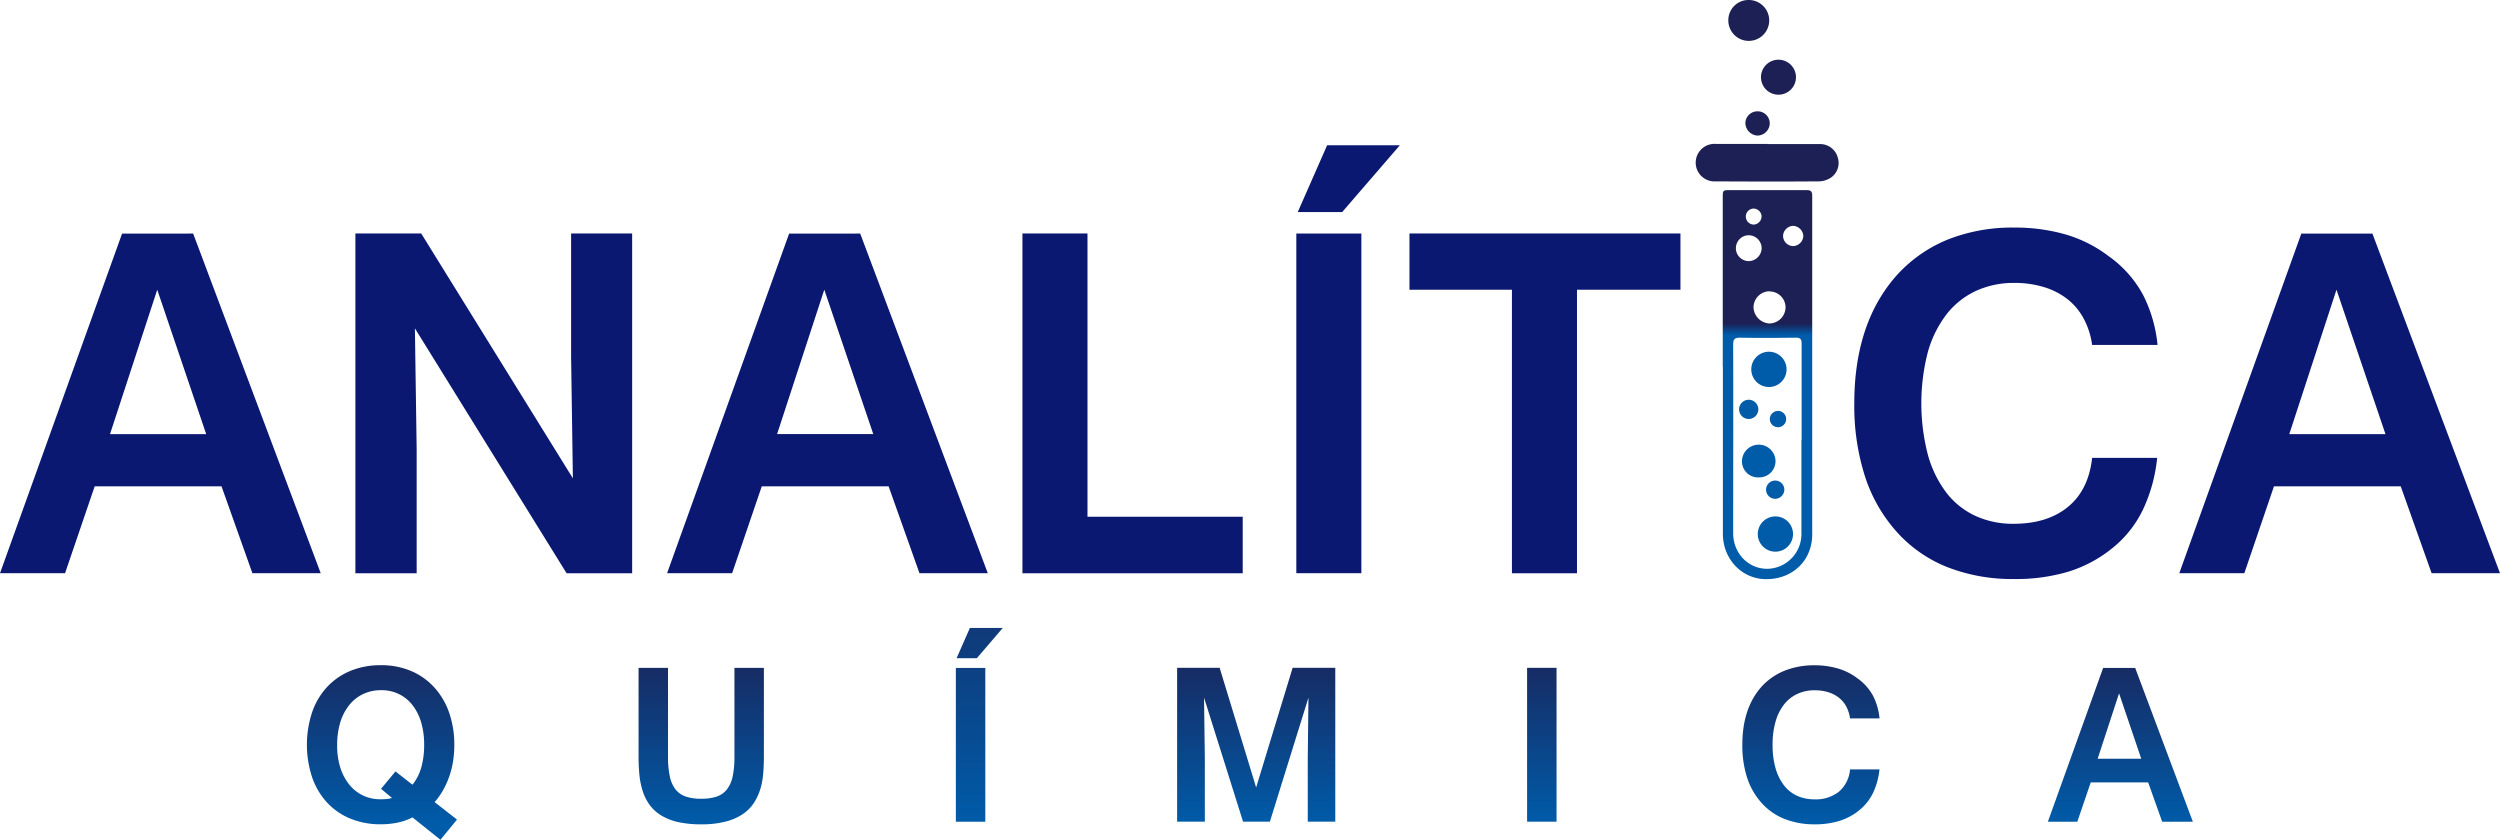
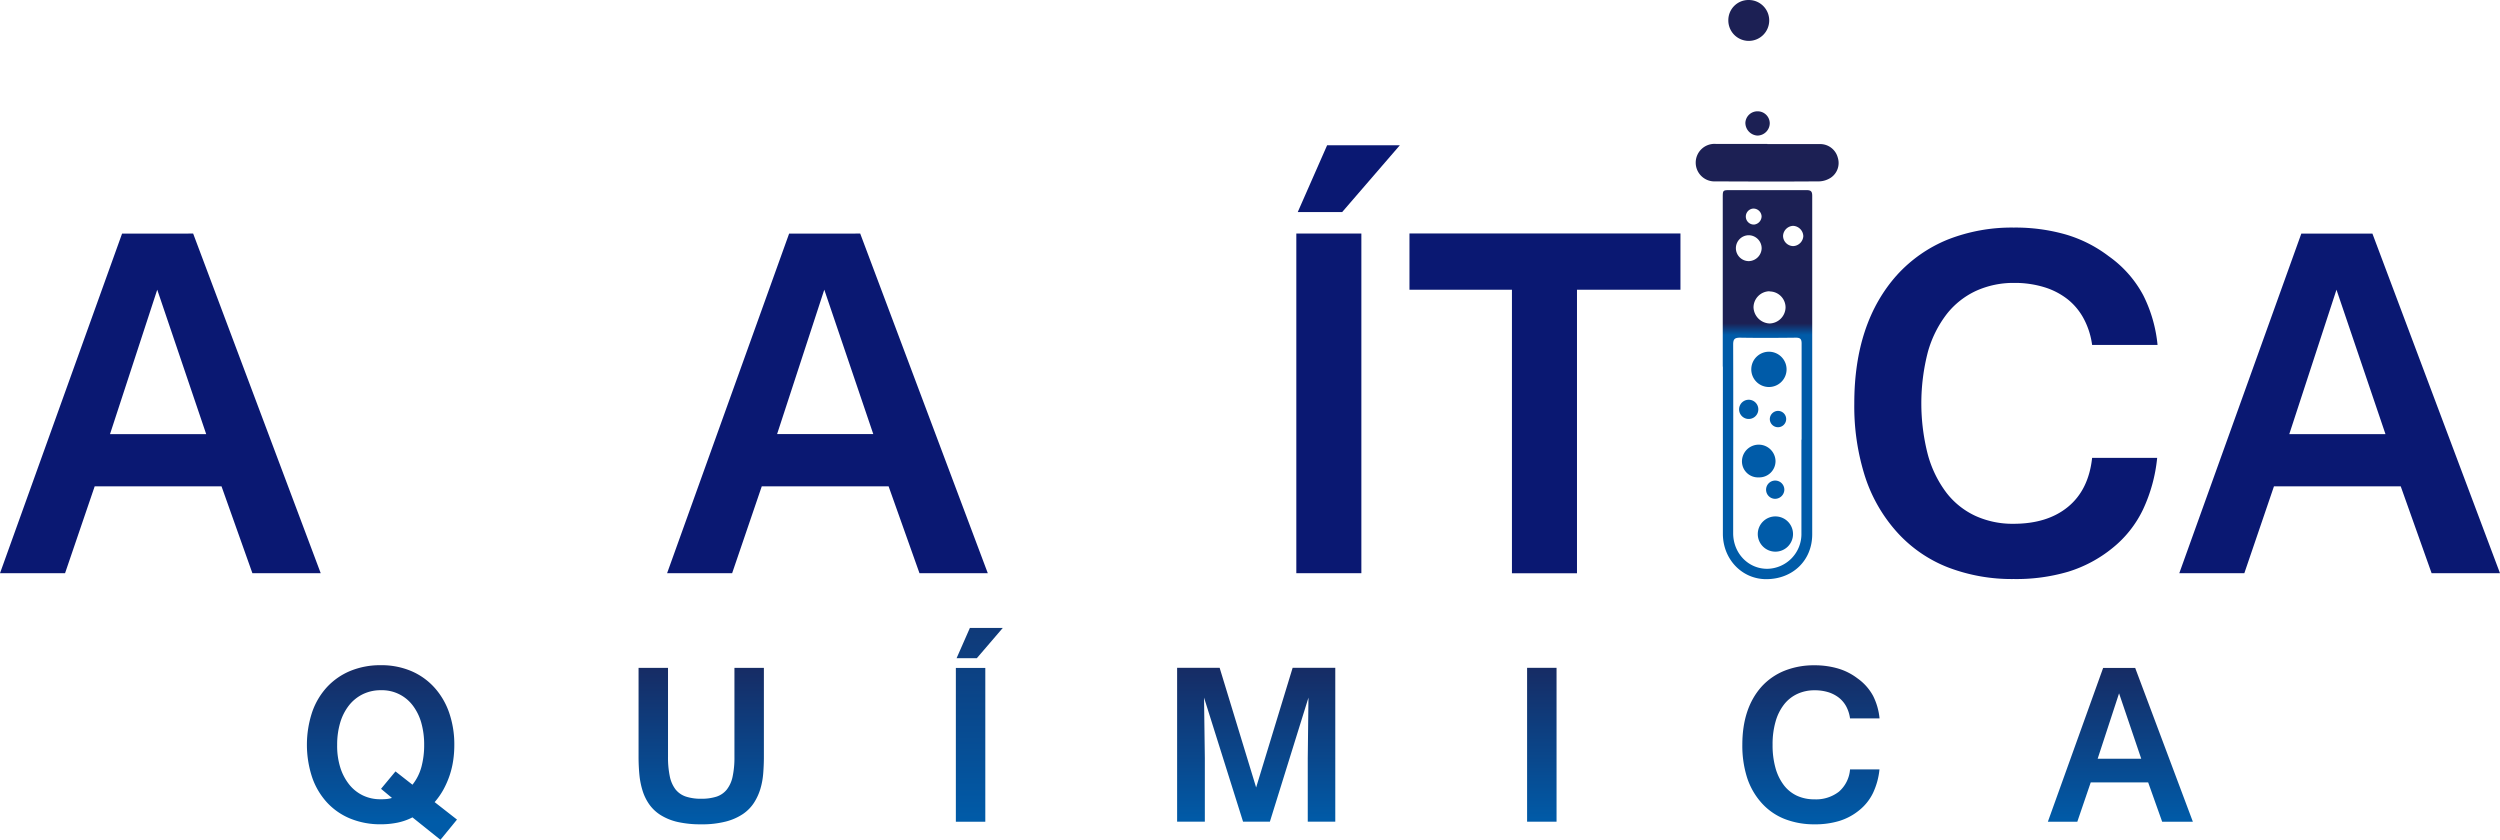
<svg xmlns="http://www.w3.org/2000/svg" xmlns:xlink="http://www.w3.org/1999/xlink" width="780.19" height="262.081" viewBox="0 0 780.19 262.081">
  <defs>
    <linearGradient id="a" x1="0.5" y1="-0.483" x2="0.5" y2="0.992" gradientUnits="objectBoundingBox">
      <stop offset="0" stop-color="#1c2054" />
      <stop offset="0.56" stop-color="#1c2054" />
      <stop offset="0.58" stop-color="#005ba8" />
      <stop offset="1" stop-color="#005ba8" />
    </linearGradient>
    <linearGradient id="b" x1="0.5" y1="-3.755" x2="0.5" y2="11.473" xlink:href="#a" />
    <linearGradient id="c" x1="0.502" y1="0.058" x2="0.502" y2="14.089" xlink:href="#a" />
    <linearGradient id="d" x1="0.489" y1="-1.629" x2="0.489" y2="14.707" xlink:href="#a" />
    <linearGradient id="e" x1="0.499" y1="-4.491" x2="0.499" y2="19.158" xlink:href="#a" />
    <linearGradient id="f" x1="0.503" y1="-14.583" x2="0.503" y2="1.694" xlink:href="#a" />
    <linearGradient id="g" x1="0.5" y1="-9.9" x2="0.5" y2="6.359" xlink:href="#a" />
    <linearGradient id="h" x1="0.496" y1="-13.509" x2="0.496" y2="4.015" xlink:href="#a" />
    <linearGradient id="i" x1="0.502" y1="-20.668" x2="0.502" y2="9.173" xlink:href="#a" />
    <linearGradient id="j" x1="0.507" y1="-26.188" x2="0.507" y2="5.233" xlink:href="#a" />
    <linearGradient id="k" x1="0.5" y1="-24.934" x2="0.5" y2="10.084" xlink:href="#a" />
    <linearGradient id="l" x1="0.5" y1="-0.198" x2="0.5" y2="0.897" gradientUnits="objectBoundingBox">
      <stop offset="0" stop-color="#1c2054" />
      <stop offset="1" stop-color="#005ba8" />
    </linearGradient>
    <linearGradient id="m" x1="0.499" y1="-0.238" x2="0.499" y2="0.984" xlink:href="#l" />
    <linearGradient id="n" x1="0.5" y1="0.014" x2="0.5" y2="1.001" xlink:href="#l" />
    <linearGradient id="o" x1="0.5" y1="-0.242" x2="0.5" y2="1.001" xlink:href="#l" />
    <linearGradient id="p" x1="0.499" y1="-0.242" x2="0.499" y2="1.001" xlink:href="#l" />
    <linearGradient id="q" x1="0.501" y1="-0.218" x2="0.501" y2="0.985" xlink:href="#l" />
    <linearGradient id="r" x1="0.5" y1="-0.242" x2="0.5" y2="1.001" xlink:href="#l" />
  </defs>
  <g transform="translate(0 0.001)">
    <path d="M562.78,223.5V170.86c0-2.43,0-2.42,2.47-2.42h23.64c1.4,0,1.81.39,1.81,1.78V275.85c0,8.17-6.09,14-14.36,14-7.57,0-13.52-6.23-13.52-14.16V223.54Zm24.61,22.82h0v-30c0-1.38-.4-1.84-1.81-1.83-5.81.07-11.62.1-17.42,0-1.75,0-2.13.53-2.13,2.19.06,19.6,0,39.21,0,58.82,0,6.21,4.65,11.1,10.57,11.12a10.843,10.843,0,0,0,10.73-11.13V246.32ZM577.47,200h0a5.07,5.07,0,0,0-5.09,5,5.24,5.24,0,0,0,5,5.06,5.12,5.12,0,0,0,5-5,5,5,0,0,0-5-5Zm-2.55-13.35h0a4.09,4.09,0,0,0-4-4.13,4.04,4.04,0,1,0,0,8.08,4.12,4.12,0,0,0,4-4Zm13-3.84h0a3.33,3.33,0,0,0-3.2-3.22,3.29,3.29,0,0,0-3.12,3.11,3.22,3.22,0,0,0,3.18,3.21,3.31,3.31,0,0,0,3.14-3.1Zm-15.54-8.62h0a2.5,2.5,0,0,0,.2,5,2.61,2.61,0,0,0,2.32-2.61,2.55,2.55,0,0,0-2.51-2.38Z" transform="translate(-25.15 -109.11)" fill-rule="evenodd" fill="url(#a)" />
    <path d="M576.71,154.07h16.42a5.68,5.68,0,0,1,5.56,4.27,5.53,5.53,0,0,1-2.17,6.21,7.07,7.07,0,0,1-3.57,1.16c-10.77.08-21.55.06-32.33,0a5.86,5.86,0,1,1,0-11.69H576.7Z" transform="translate(-25.15 -109.11)" fill-rule="evenodd" fill="url(#b)" />
    <path d="M570.94,109.11a6.38,6.38,0,1,1-6.42,6.31,6.29,6.29,0,0,1,6.42-6.31Z" transform="translate(-25.15 -109.11)" fill-rule="evenodd" fill="url(#c)" />
-     <path d="M580,138.66a5.46,5.46,0,1,1,3.957-1.524A5.48,5.48,0,0,1,580,138.66Z" transform="translate(-25.15 -109.11)" fill-rule="evenodd" fill="url(#d)" />
    <path d="M573.7,143.85a3.77,3.77,0,0,1,3.75,3.73,3.9,3.9,0,0,1-3.86,3.84,4,4,0,0,1-3.75-4,3.77,3.77,0,0,1,3.86-3.57Z" transform="translate(-25.15 -109.11)" fill-rule="evenodd" fill="url(#e)" />
    <path d="M579.17,281.27a5.5,5.5,0,1,1,5.54-5.46A5.5,5.5,0,0,1,579.17,281.27Z" transform="translate(-25.15 -109.11)" fill-rule="evenodd" fill="url(#f)" />
    <path d="M571.69,224.12a5.506,5.506,0,1,1,5.24,5.76A5.506,5.506,0,0,1,571.69,224.12Z" transform="translate(-25.15 -109.11)" fill-rule="evenodd" fill="url(#g)" />
    <path d="M574,258.09a5,5,0,0,1-5.22-5.27,5.24,5.24,0,0,1,10.47.17,5.08,5.08,0,0,1-5.25,5.1Z" transform="translate(-25.15 -109.11)" fill-rule="evenodd" fill="url(#h)" />
    <path d="M570.88,233.86a3,3,0,1,1-2.777,1.866,3,3,0,0,1,2.777-1.866Z" transform="translate(-25.15 -109.11)" fill-rule="evenodd" fill="url(#i)" />
    <path d="M582,262a2.92,2.92,0,0,1-2.95,2.78A2.85,2.85,0,1,1,582,262Z" transform="translate(-25.15 -109.11)" fill-rule="evenodd" fill="url(#j)" />
    <path d="M582.57,240a2.552,2.552,0,0,1-5.1-.2,2.59,2.59,0,0,1,2.66-2.46,2.55,2.55,0,0,1,2.44,2.66Z" transform="translate(-25.15 -109.11)" fill-rule="evenodd" fill="url(#k)" />
    <path d="M125.24,288H103.92l-9.64-27.12H54.7L45.45,288H25.15l38.1-106H85.43l39.81,106ZM89.5,244.59h0L74.22,199.52,59.48,244.59Z" transform="translate(-25.15 -109.11)" fill="#0a1872" fill-rule="evenodd" />
-     <path d="M197.28,178.9H176.82l-47.34-76.43.55,37.71V178.9H110.91V72.85h20.53l47.34,76.42-.55-37.78V72.85h19.05Z" fill="#0a1872" fill-rule="evenodd" />
    <path d="M333.42,288H312.1l-9.64-27.12H262.88L253.63,288h-20.3l38.09-106H293.6Zm-35.74-43.42h0l-15.29-45.07-14.73,45.07Z" transform="translate(-25.15 -109.11)" fill="#0a1872" fill-rule="evenodd" />
-     <path d="M387.82,178.9H319.08V72.85h20.3v88.41h48.44Z" fill="#0a1872" fill-rule="evenodd" />
    <path d="M450,288H429.7V182H450Zm12-133.55h0L444,175.3H430.14l9.17-20.85Z" transform="translate(-25.15 -109.11)" fill="#0a1872" fill-rule="evenodd" />
    <path d="M524.43,90.41H492.14V178.9h-20.3V90.41H439.86V72.85h84.57Z" fill="#0a1872" fill-rule="evenodd" />
    <path d="M653.6,289.81a55.581,55.581,0,0,1-20.54-3.64,41.91,41.91,0,0,1-15.91-11,48.09,48.09,0,0,1-10-17.44A72.28,72.28,0,0,1,603.83,235q0-25.17,13.32-40.06a43.539,43.539,0,0,1,16-11.13,54.54,54.54,0,0,1,20.46-3.68,57,57,0,0,1,16.22,2.16,41.251,41.251,0,0,1,13.4,6.78A35.22,35.22,0,0,1,694,201.24a43.829,43.829,0,0,1,4.47,15.52H678.05a24.171,24.171,0,0,0-2.55-8.07,19.429,19.429,0,0,0-5-6.11,22.36,22.36,0,0,0-7.37-3.84,31.159,31.159,0,0,0-9.4-1.34,28.19,28.19,0,0,0-11.88,2.47,25,25,0,0,0-9.17,7.25,34.63,34.63,0,0,0-5.88,11.8,64,64,0,0,0,0,32.13,34.849,34.849,0,0,0,5.76,11.8,24.339,24.339,0,0,0,9.06,7.25,27.92,27.92,0,0,0,11.91,2.47q10.57,0,17-5.29T678.05,252h20.3a49.349,49.349,0,0,1-4.43,16.14,34.481,34.481,0,0,1-9.52,12,40.91,40.91,0,0,1-13.76,7.37,57.209,57.209,0,0,1-17.04,2.3Z" transform="translate(-25.15 -109.11)" fill="#0a1872" fill-rule="evenodd" />
    <path d="M805.34,288H784l-9.64-27.12H734.8L725.55,288h-20.3l38.09-106h22.18ZM769.6,244.59h0l-15.29-45.07-14.73,45.07Z" transform="translate(-25.15 -109.11)" fill="#0a1872" fill-rule="evenodd" />
    <path d="M167.74,364.91l-5.14,6.28-8.73-7a18.24,18.24,0,0,1-4.69,1.65,26,26,0,0,1-5.18.51,24.6,24.6,0,0,1-9.56-1.79,20.43,20.43,0,0,1-7.28-5.06,22.32,22.32,0,0,1-4.61-7.84,32.48,32.48,0,0,1,0-20.26,22.25,22.25,0,0,1,4.63-7.85,20.81,20.81,0,0,1,7.29-5.06A24.52,24.52,0,0,1,144,316.7a23.82,23.82,0,0,1,9.44,1.81,20.69,20.69,0,0,1,7.22,5.1,22.78,22.78,0,0,1,4.64,7.86,30.32,30.32,0,0,1,1.63,10.18,32.282,32.282,0,0,1-.34,4.72,27,27,0,0,1-1.08,4.6,27.829,27.829,0,0,1-1.9,4.4,22.39,22.39,0,0,1-2.82,4.06l7,5.47ZM153.87,354h0a15.321,15.321,0,0,0,2.8-5.57,26,26,0,0,0,.85-6.88,24.821,24.821,0,0,0-.9-6.89,16.211,16.211,0,0,0-2.65-5.38,12,12,0,0,0-9.9-4.77,12.7,12.7,0,0,0-5.73,1.26,12.51,12.51,0,0,0-4.31,3.51,16.13,16.13,0,0,0-2.72,5.38,24.06,24.06,0,0,0-.94,6.89,22.61,22.61,0,0,0,1,7.16,16.341,16.341,0,0,0,2.86,5.35,12.26,12.26,0,0,0,4.27,3.33,12.48,12.48,0,0,0,5.35,1.15,19.233,19.233,0,0,0,2-.08,8,8,0,0,0,1.62-.34l-3.41-2.84,4.51-5.43Z" transform="translate(-25.15 -109.11)" fill-rule="evenodd" fill="url(#l)" />
    <path d="M244,366.36a32.489,32.489,0,0,1-7.4-.74,17.38,17.38,0,0,1-5.29-2.15,12.5,12.5,0,0,1-3.53-3.32,15.36,15.36,0,0,1-2.09-4.26,24.389,24.389,0,0,1-1-5c-.17-1.78-.26-3.64-.26-5.55V317.53h9.19v27.68a29.08,29.08,0,0,0,.55,6.14,10.09,10.09,0,0,0,1.77,4.08,6.93,6.93,0,0,0,3.22,2.26,14.888,14.888,0,0,0,4.86.69,15.3,15.3,0,0,0,4.68-.64,6.87,6.87,0,0,0,3.22-2.17,9.77,9.77,0,0,0,1.84-4,28.559,28.559,0,0,0,.59-6.32V317.53h9.19v27.79c0,1.68-.07,3.36-.2,5.05a23.508,23.508,0,0,1-.88,4.88,17.309,17.309,0,0,1-2,4.37,12.47,12.47,0,0,1-3.44,3.51,17.261,17.261,0,0,1-5.35,2.36,29.429,29.429,0,0,1-7.67.87Z" transform="translate(-25.15 -109.11)" fill-rule="evenodd" fill="url(#m)" />
    <path d="M332.64,365.55h-9.19v-48h9.19Zm5.46-60.48h0l-8.1,9.44h-6.32l4.15-9.44Z" transform="translate(-25.15 -109.11)" fill-rule="evenodd" fill="url(#n)" />
    <path d="M416.71,256.43h-8.59V236.59l.22-18.88L396.3,256.43h-8.37l-12.18-38.72.25,18.88v19.84h-8.65V208.41h13.27l11.39,37.34,11.39-37.34h13.31Z" fill-rule="evenodd" fill="url(#o)" />
    <rect width="9.19" height="48.02" transform="translate(476.57 208.41)" fill="url(#p)" />
    <path d="M591.43,366.36a25.16,25.16,0,0,1-9.3-1.65,19,19,0,0,1-7.21-5,21.909,21.909,0,0,1-4.54-7.9,32.882,32.882,0,0,1-1.49-10.27q0-11.4,6-18.14a19.59,19.59,0,0,1,7.24-5,24.721,24.721,0,0,1,9.27-1.67,25.869,25.869,0,0,1,7.34,1,18.7,18.7,0,0,1,6.07,3.07,16,16,0,0,1,4.9,5.5,19.81,19.81,0,0,1,2,7H602.5a11.209,11.209,0,0,0-1.15-3.66,8.919,8.919,0,0,0-2.29-2.77,10.49,10.49,0,0,0-3.34-1.74,14.239,14.239,0,0,0-4.26-.6,12.62,12.62,0,0,0-5.37,1.12,11.28,11.28,0,0,0-4.16,3.28,15.539,15.539,0,0,0-2.66,5.34,25.662,25.662,0,0,0-.94,7.3,26.162,26.162,0,0,0,.92,7.25,15.849,15.849,0,0,0,2.61,5.34,11,11,0,0,0,4.1,3.29,12.77,12.77,0,0,0,5.39,1.11,11.65,11.65,0,0,0,7.69-2.39,10.25,10.25,0,0,0,3.46-6.94h9.19a22.439,22.439,0,0,1-2,7.31,15.62,15.62,0,0,1-4.32,5.43,18.329,18.329,0,0,1-6.23,3.34A25.9,25.9,0,0,1,591.43,366.36Z" transform="translate(-25.15 -109.11)" fill-rule="evenodd" fill="url(#q)" />
    <path d="M709.56,365.55h-9.65l-4.37-12.28H677.62l-4.19,12.28h-9.19l17.25-48h10l18,48Zm-16.18-19.66h0l-6.92-20.41-6.68,20.41Z" transform="translate(-25.15 -109.11)" fill-rule="evenodd" fill="url(#r)" />
  </g>
</svg>